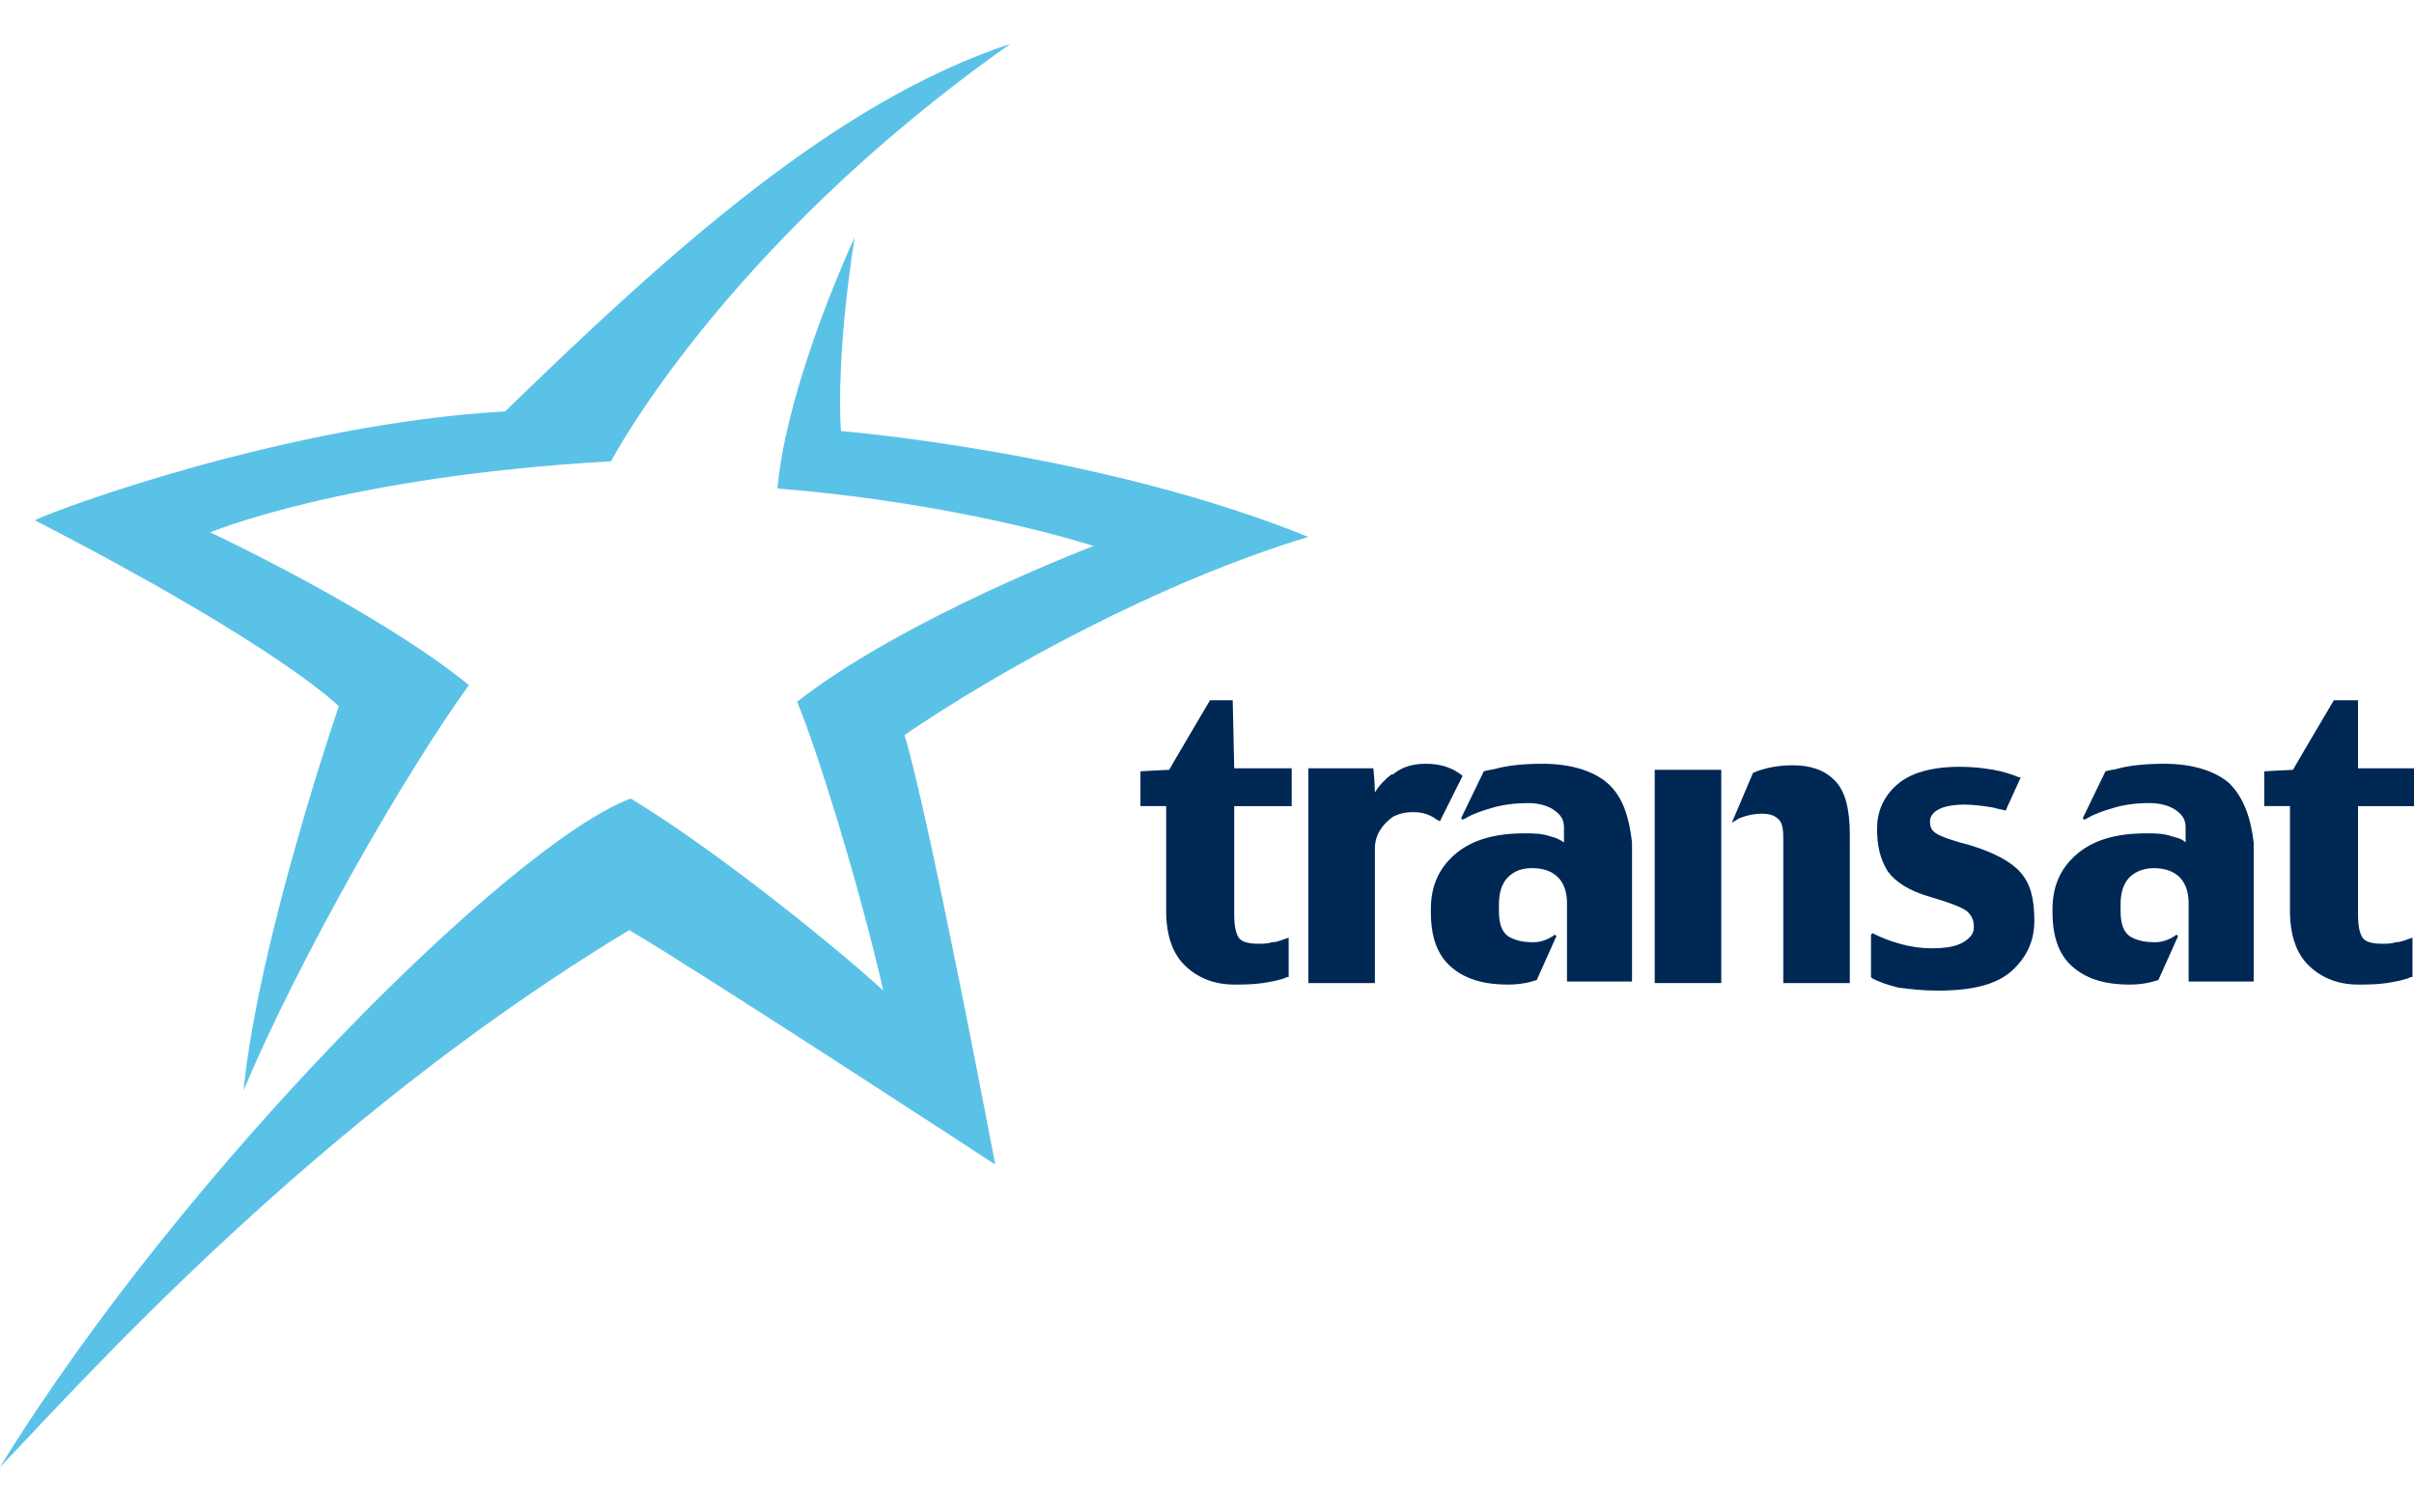
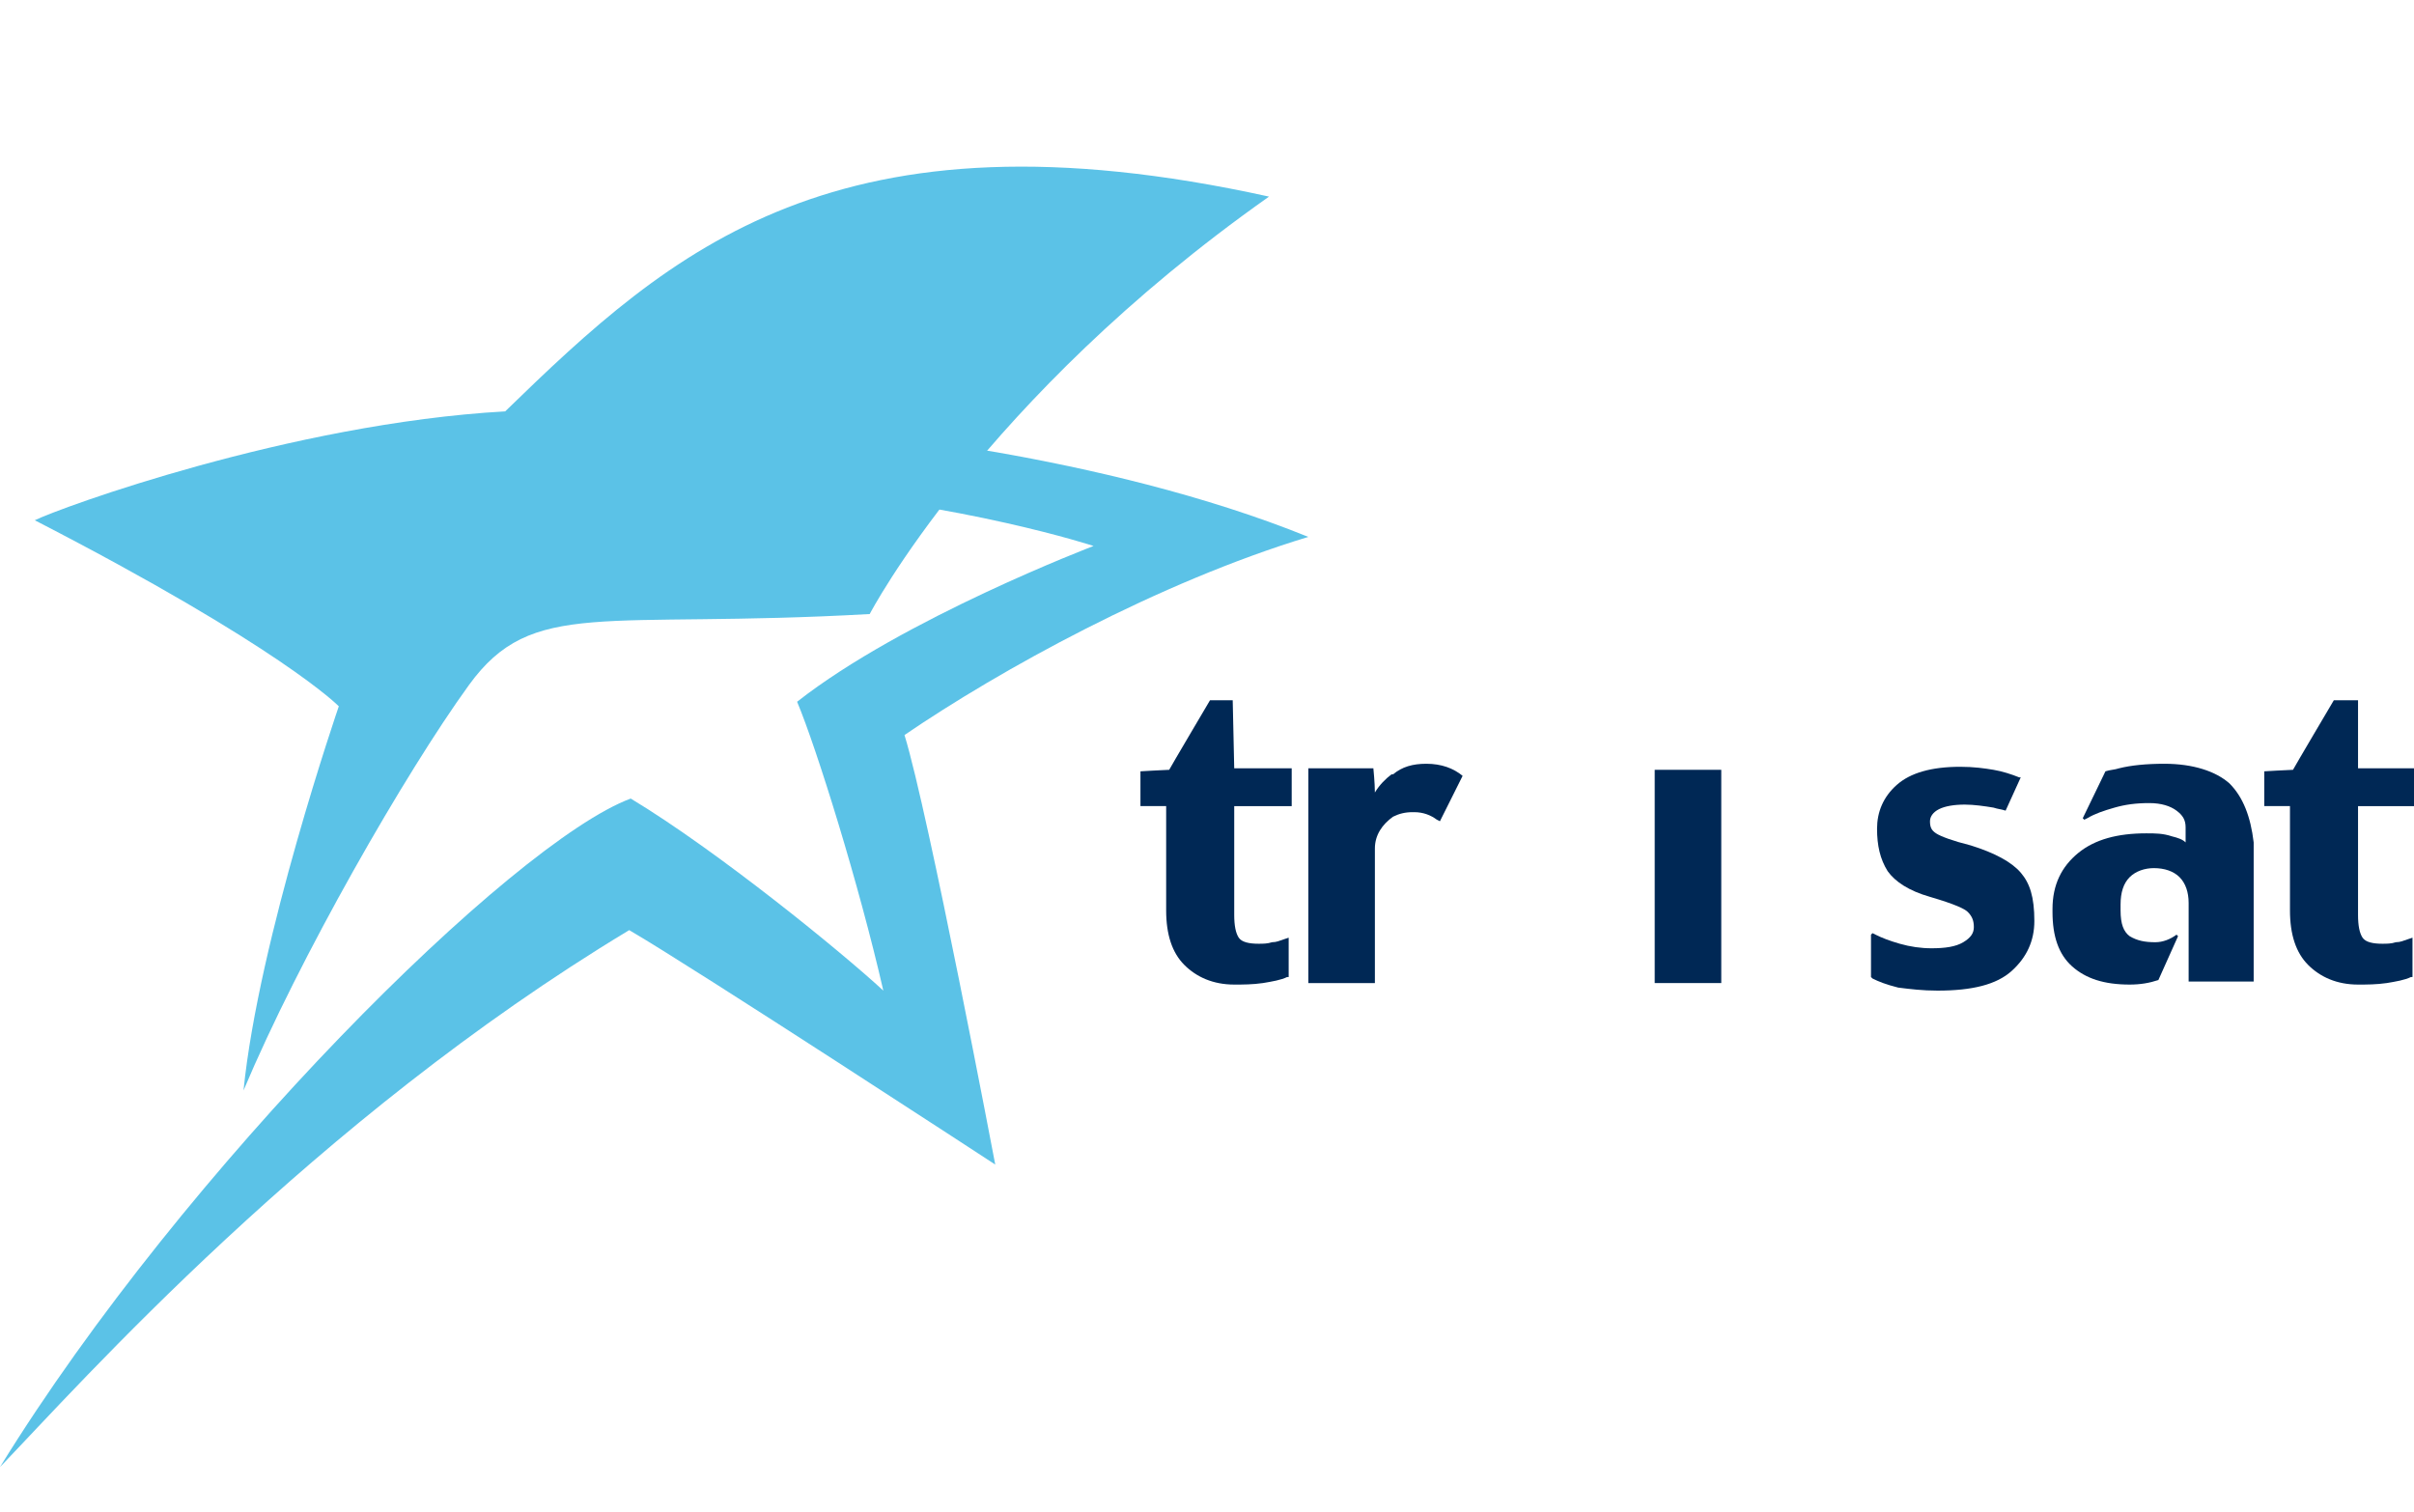
<svg xmlns="http://www.w3.org/2000/svg" version="1.1" id="Calque_1" x="0px" y="0px" width="159.6px" height="100px" viewBox="0 0 159.6 100" style="enable-background:new 0 0 159.6 100;" xml:space="preserve">
  <style type="text/css">
	.st0{fill:#5BC2E7;}
	.st1{fill:#002855;}
</style>
-   <path id="XMLID_1926_" class="st0" d="M22.4,46.7c0,0-5.3,15.4-6.3,25.4c3.7-8.8,10.7-21,14.9-26.8c-6-4.9-17.1-10.1-17.1-10.1  s8.8-3.7,26.5-4.7c0,0,7.4-14.2,26.4-27.6C55.3,6.7,44.4,16.5,33.4,27.2C19.2,28,3.9,33.6,2.3,34.4C18.6,42.8,22.4,46.7,22.4,46.7" />
+   <path id="XMLID_1926_" class="st0" d="M22.4,46.7c0,0-5.3,15.4-6.3,25.4c3.7-8.8,10.7-21,14.9-26.8s8.8-3.7,26.5-4.7c0,0,7.4-14.2,26.4-27.6C55.3,6.7,44.4,16.5,33.4,27.2C19.2,28,3.9,33.6,2.3,34.4C18.6,42.8,22.4,46.7,22.4,46.7" />
  <path id="XMLID_1925_" class="st0" d="M86.5,35.5c-13.8-5.6-30.9-7-30.9-7s-0.4-4.4,0.9-12.8c-1.6,3.5-4.6,11-5.1,16.6  c12.4,1,20.9,3.8,20.9,3.8s-12.6,4.8-19.6,10.3c1.3,3.1,4.1,12.1,5.7,19.1c-2.7-2.5-10.9-9.2-16.7-12.7C33.9,55.7,12.2,77.2,0,97  c5.3-5.5,20.7-22.9,41.6-35.5C45.9,64,65.8,77,65.8,77s-4.4-23.2-6-28.4C66.1,44.3,76.6,38.5,86.5,35.5" />
  <path id="XMLID_1924_" class="st1" d="M81.5,46.3h-0.2H80c0,0-2.6,4.4-2.7,4.6c-0.2,0-1.9,0.1-1.9,0.1v2.3h1.7v6.9  c0,1.6,0.4,2.8,1.2,3.6c0.8,0.8,1.9,1.3,3.3,1.3c0.6,0,1.2,0,1.9-0.1c0.6-0.1,1.2-0.2,1.6-0.4h0.1V62l-0.3,0.1  c-0.3,0.1-0.5,0.2-0.8,0.2c-0.3,0.1-0.6,0.1-0.9,0.1c-0.6,0-1.1-0.1-1.3-0.4c-0.2-0.3-0.3-0.8-0.3-1.5v-7.2h3.8v-2.5h-3.8L81.5,46.3  L81.5,46.3z" />
  <path id="XMLID_1923_" class="st1" d="M155.8,46.3h-0.2h-1.3c0,0-2.6,4.4-2.7,4.6c-0.2,0-1.9,0.1-1.9,0.1v2.3h1.7v6.9  c0,1.6,0.4,2.8,1.2,3.6c0.8,0.8,1.9,1.3,3.3,1.3c0.6,0,1.2,0,1.9-0.1c0.6-0.1,1.2-0.2,1.6-0.4h0.1V62l-0.3,0.1  c-0.3,0.1-0.5,0.2-0.8,0.2c-0.3,0.1-0.6,0.1-0.9,0.1c-0.6,0-1.1-0.1-1.3-0.4c-0.2-0.3-0.3-0.8-0.3-1.5v-7.2h3.8v-2.5h-3.8v-4.5  H155.8z" />
  <rect id="XMLID_1922_" x="109.4" y="50.9" class="st1" width="4.4" height="14.1" />
-   <path id="XMLID_1921_" class="st1" d="M114.5,54.4c0.2-0.1,0.3-0.2,0.5-0.3c0.5-0.2,1-0.3,1.5-0.3c0.4,0,0.8,0.1,1,0.3  c0.3,0.2,0.4,0.6,0.4,1.3V65h4.4v-9.8c0-1.7-0.3-2.9-1-3.6c-0.7-0.7-1.6-1-2.8-1c-1,0-1.9,0.2-2.6,0.5L114.5,54.4L114.5,54.4z" />
  <path id="XMLID_1920_" class="st1" d="M133.6,57.7c-0.6-0.7-1.7-1.3-3.3-1.8c-1.2-0.3-2-0.6-2.3-0.8s-0.4-0.4-0.4-0.8  c0-0.3,0.2-0.6,0.6-0.8c0.4-0.2,1-0.3,1.7-0.3c0.6,0,1.3,0.1,1.9,0.2c0.3,0.1,0.5,0.1,0.8,0.2l1-2.2h-0.1c-0.5-0.2-1.1-0.4-1.7-0.5  c-0.6-0.1-1.3-0.2-2.2-0.2c-1.9,0-3.3,0.4-4.2,1.2c-0.9,0.8-1.3,1.8-1.3,2.9c0,1.1,0.2,2,0.7,2.8c0.5,0.7,1.4,1.3,2.8,1.7  c1.7,0.5,2.3,0.8,2.5,1c0.3,0.3,0.4,0.6,0.4,1s-0.2,0.7-0.7,1s-1.2,0.4-2.1,0.4c-0.7,0-1.4-0.1-2.1-0.3s-1.2-0.4-1.6-0.6l-0.2-0.1  l-0.1,0.1l0,0v2.8l0.1,0.1c0.4,0.2,0.9,0.4,1.7,0.6c0.8,0.1,1.6,0.2,2.6,0.2c2.3,0,3.9-0.4,4.9-1.3s1.5-2,1.5-3.3  C134.5,59.3,134.2,58.4,133.6,57.7" />
-   <path id="XMLID_1919_" class="st1" d="M106.3,51.8c-0.9-0.8-2.4-1.3-4.3-1.3c-1.2,0-2.2,0.1-3,0.3c-0.3,0.1-0.6,0.1-0.9,0.2  l-1.5,3.1l0.1,0.1l0.2-0.1c0.5-0.3,1.1-0.5,1.8-0.7c0.7-0.2,1.5-0.3,2.3-0.3s1.4,0.2,1.8,0.5s0.6,0.6,0.6,1.1v1  c-0.3-0.2-0.5-0.3-0.9-0.4c-0.6-0.2-1.1-0.2-1.7-0.2c-1.9,0-3.4,0.4-4.5,1.3c-1.1,0.9-1.7,2.1-1.7,3.7v0.2c0,1.6,0.4,2.8,1.3,3.6  c0.9,0.8,2.1,1.2,3.8,1.2c0.7,0,1.3-0.1,1.9-0.3l1.3-2.9l-0.1-0.1c-0.4,0.3-0.9,0.5-1.4,0.5c-0.7,0-1.2-0.1-1.7-0.4  c-0.4-0.3-0.6-0.8-0.6-1.7v-0.4c0-0.8,0.2-1.4,0.6-1.8c0.4-0.4,0.9-0.6,1.6-0.6s1.3,0.2,1.7,0.6c0.4,0.4,0.6,1,0.6,1.7v5.2h4.3v-9.2  C107.7,54,107.3,52.7,106.3,51.8" />
  <path id="XMLID_1918_" class="st1" d="M147.4,51.8c-0.9-0.8-2.4-1.3-4.3-1.3c-1.2,0-2.2,0.1-3,0.3c-0.3,0.1-0.6,0.1-0.9,0.2  l-1.5,3.1l0.1,0.1l0.2-0.1c0.5-0.3,1.1-0.5,1.8-0.7s1.4-0.3,2.3-0.3c0.8,0,1.4,0.2,1.8,0.5c0.4,0.3,0.6,0.6,0.6,1.1v1  c-0.2-0.2-0.5-0.3-0.9-0.4c-0.6-0.2-1.1-0.2-1.7-0.2c-1.9,0-3.4,0.4-4.5,1.3c-1.1,0.9-1.7,2.1-1.7,3.7v0.2c0,1.6,0.4,2.8,1.3,3.6  c0.9,0.8,2.1,1.2,3.8,1.2c0.7,0,1.3-0.1,1.9-0.3l1.3-2.9l-0.1-0.1c-0.4,0.3-0.9,0.5-1.4,0.5c-0.7,0-1.2-0.1-1.7-0.4  c-0.4-0.3-0.6-0.8-0.6-1.7v-0.4c0-0.8,0.2-1.4,0.6-1.8c0.4-0.4,1-0.6,1.6-0.6c0.7,0,1.3,0.2,1.7,0.6c0.4,0.4,0.6,1,0.6,1.7v5.2h4.3  v-9.2C148.8,54,148.3,52.7,147.4,51.8" />
  <path id="XMLID_1917_" class="st1" d="M96.7,51.3c-0.6-0.5-1.4-0.8-2.4-0.8c-0.9,0-1.6,0.2-2.2,0.7H92c-0.4,0.3-0.8,0.7-1.1,1.2  c0-0.6-0.1-1.6-0.1-1.6h-4.3V65h4.4v-8.9c0-0.9,0.5-1.6,1.2-2.1l0,0c0.4-0.2,0.8-0.3,1.3-0.3h0.1c0.6,0,1.1,0.2,1.5,0.5l0.2,0.1  L96.7,51.3L96.7,51.3z" />
</svg>